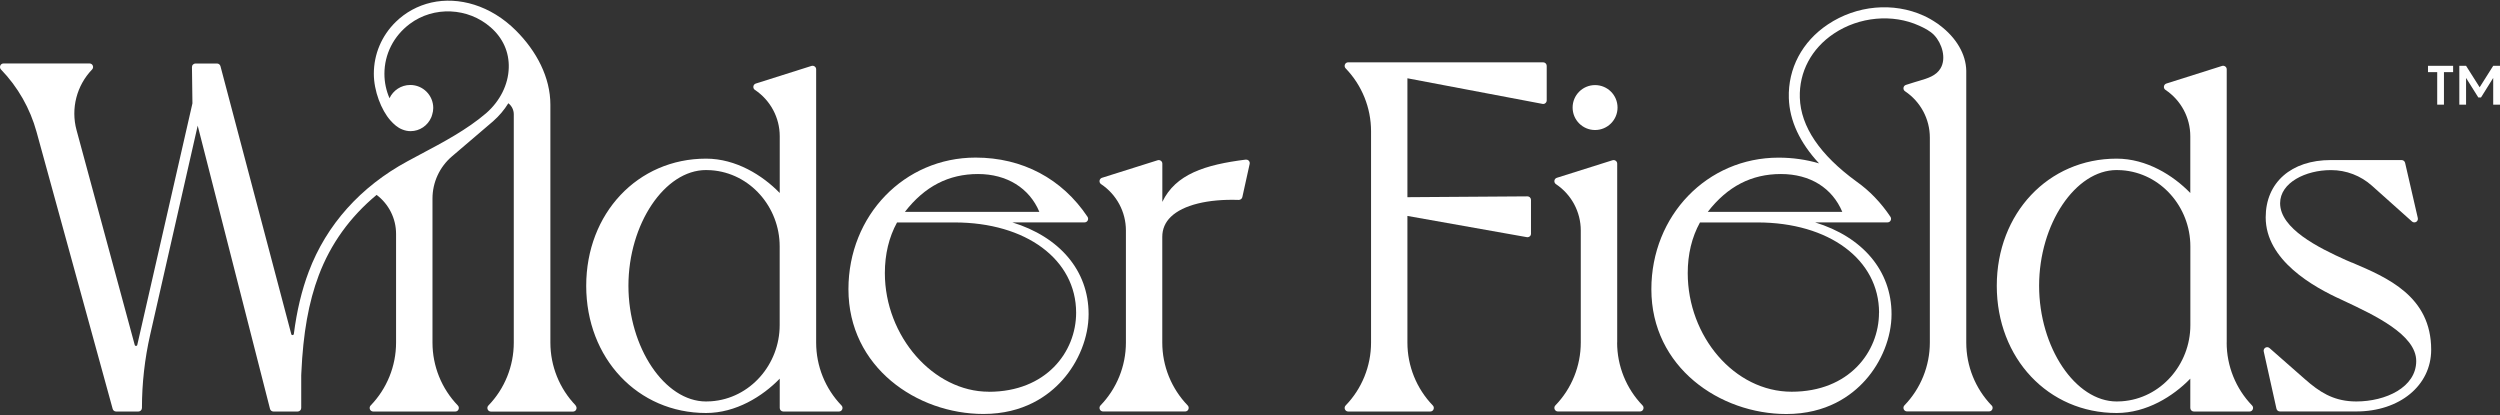
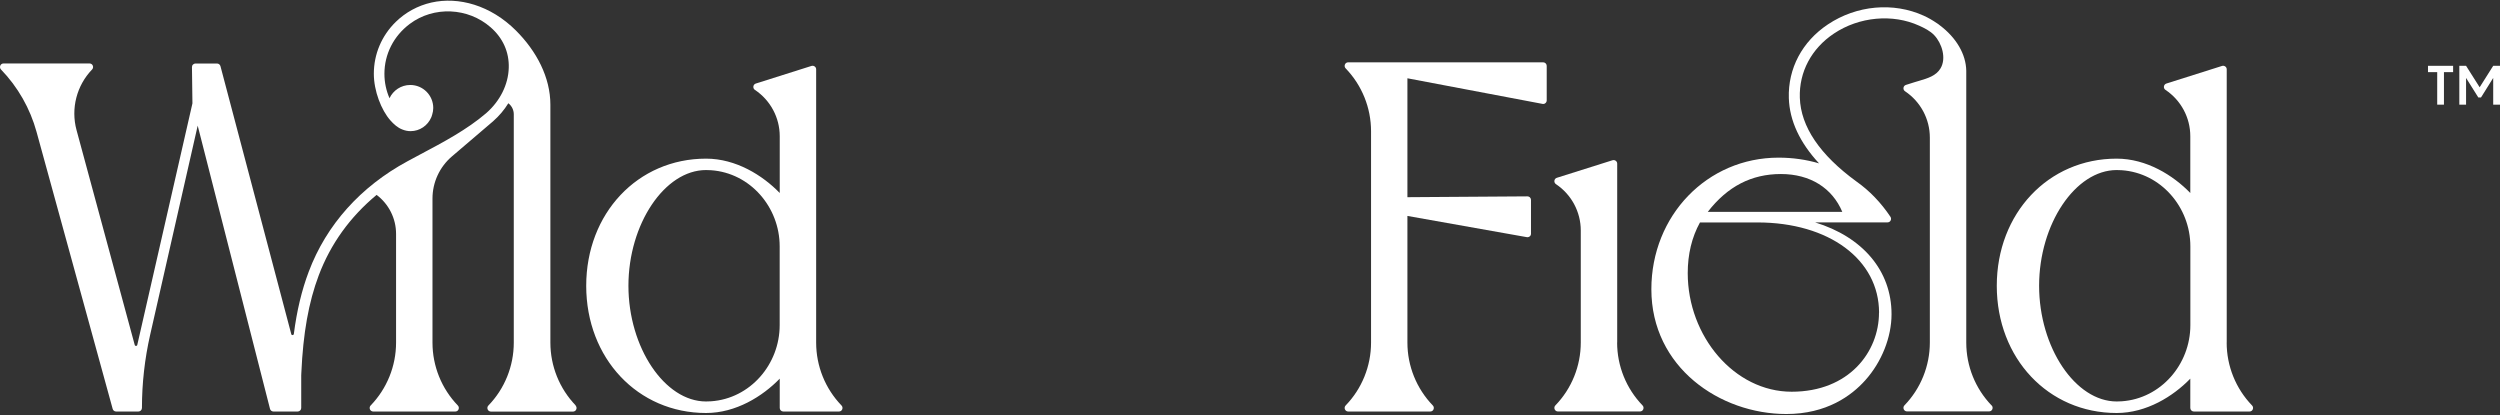
<svg xmlns="http://www.w3.org/2000/svg" width="1740" height="289" viewBox="0 0 1740 289" fill="none">
  <rect x="0" y="0" width="1740" height="289" fill="#333333" stroke="none" />
  <path d="M585.697 282.221C574.339 270.452 568.043 254.773 568.043 238.436V48.234C568.043 47.452 567.673 46.711 567.014 46.258C566.397 45.806 565.574 45.641 564.792 45.888L526.027 58.151C525.122 58.439 524.464 59.221 524.34 60.168C524.217 61.114 524.628 62.061 525.41 62.554C536.192 69.756 542.694 81.855 542.694 94.817V134.323C530.76 122.018 512.242 110.414 491.419 110.414C443.848 110.414 408.005 148.479 408.005 198.931C408.005 249.382 443.889 287.448 491.419 287.448C512.242 287.448 530.76 275.843 542.694 263.539V283.95C542.694 285.308 543.805 286.419 545.163 286.419H583.928C584.915 286.419 585.821 285.843 586.191 284.896C586.561 283.991 586.397 282.921 585.697 282.221ZM542.653 226.338C542.653 253.621 522.118 277.407 494.917 279.3C493.723 279.382 492.53 279.423 491.378 279.423C462.613 279.423 437.387 241.811 437.387 198.889C437.387 155.968 462.613 118.356 491.378 118.356C492.571 118.356 493.723 118.397 494.917 118.479C522.118 120.372 542.653 144.158 542.653 171.441V226.296V226.338Z" fill="white" />
  <path d="M400.72 282.222C389.362 270.453 383.066 254.774 383.066 238.437V72.926C383.066 53.831 373.478 35.642 359.116 21.28C341.503 3.668 319.158 -2.505 300.228 1.775C290.804 3.915 282.204 8.606 275.373 15.313C265.578 24.943 260.188 37.741 260.188 51.362C260.188 63.296 265.373 76.629 271.71 83.79C274.015 86.382 276.731 88.892 280.023 90.127C281.833 90.868 283.767 91.279 285.743 91.279C292.204 91.279 297.759 87.329 300.146 81.691C300.228 81.485 300.31 81.279 300.393 81.074C300.557 80.662 300.681 80.21 300.804 79.757C301.257 78.275 301.545 76.753 301.545 75.148C301.545 66.3 294.385 59.14 285.537 59.14C279.159 59.14 273.644 62.926 271.093 68.358C268.788 63.049 267.554 57.288 267.554 51.403C267.554 37.782 273.891 25.108 285.208 16.63C301.915 4.12 325.742 5.231 341.462 18.976C350.063 26.466 354.425 36.301 354.095 47.206C353.766 58.852 348.046 70.333 338.376 78.769C325.042 90.209 308.541 98.975 292.45 107.493C289.488 109.057 286.525 110.662 283.644 112.225C250.929 129.921 227.143 156.504 214.88 189.096C209.983 202.1 206.608 216.174 204.51 232.429C204.386 233.417 202.987 233.54 202.74 232.594L153.441 46.054C153.153 44.984 152.165 44.202 151.054 44.202H136.075C135.416 44.202 134.799 44.449 134.305 44.943C133.811 45.436 133.606 46.054 133.606 46.712L133.935 71.938L95.54 240.083C95.335 240.989 94.018 241.03 93.771 240.083L53.278 90.58C49.204 75.6 53.319 59.551 64.101 48.358C64.8 47.659 64.965 46.589 64.594 45.683C64.224 44.778 63.319 44.161 62.331 44.161H2.456C1.468 44.161 0.563 44.737 0.192 45.683C-0.178 46.589 -0.013 47.659 0.686 48.358C12.456 60.539 20.974 75.518 25.459 91.855L78.421 284.609C78.709 285.679 79.697 286.42 80.808 286.42H96.322C97.68 286.42 98.791 285.309 98.791 283.951C98.791 266.791 100.725 249.713 104.511 233.005L137.597 87.452L187.926 284.568C188.214 285.679 189.201 286.42 190.312 286.42H207.184C208.542 286.42 209.654 285.309 209.654 283.951V261.235L209.736 259.424C210.97 231.894 214.798 210.372 221.834 191.689C230.065 169.838 243.604 150.99 262.122 135.641C270.64 142.06 275.661 152.101 275.661 162.759V238.437C275.661 254.774 269.323 270.453 257.965 282.222C257.266 282.922 257.101 283.992 257.472 284.897C257.842 285.803 258.747 286.42 259.735 286.42H316.894C317.882 286.42 318.787 285.844 319.158 284.897C319.528 283.992 319.364 282.922 318.664 282.222C307.306 270.453 301.01 254.774 301.01 238.437V138.192C301.01 126.916 305.948 116.217 314.508 108.892L343.19 84.407C343.19 84.407 343.273 84.366 343.273 84.325C347.388 80.703 350.927 76.547 353.807 71.856C356.194 73.707 357.593 76.547 357.593 79.551V238.478C357.593 254.815 351.256 270.535 339.898 282.264C339.199 282.963 339.034 284.033 339.404 284.938C339.775 285.844 340.68 286.461 341.668 286.461H398.827C399.815 286.461 400.72 285.885 401.09 284.938C401.461 284.033 401.296 282.963 400.597 282.264L400.72 282.222Z" fill="white" />
-   <path d="M1110.17 90.494C1118.78 90.494 1125.81 83.498 1125.81 74.856C1125.81 66.215 1118.82 59.219 1110.17 59.219C1101.53 59.219 1094.54 66.215 1094.54 74.856C1094.54 83.498 1101.53 90.494 1110.17 90.494Z" fill="white" />
  <path d="M1074.04 43.375H938.326C937.338 43.375 936.433 43.951 936.062 44.898C935.692 45.803 935.856 46.873 936.556 47.572C947.914 59.342 954.251 75.02 954.251 91.358V238.433C954.251 254.77 947.914 270.49 936.556 282.219C935.856 282.918 935.692 283.988 936.062 284.893C936.433 285.799 937.338 286.416 938.326 286.416H995.485C996.473 286.416 997.378 285.84 997.748 284.893C998.119 283.988 997.954 282.918 997.254 282.219C985.897 270.449 979.559 254.77 979.559 238.433V150.287L1062.69 165.06C1063.38 165.184 1064.13 164.978 1064.7 164.525C1065.28 164.072 1065.57 163.373 1065.57 162.632V139.135C1065.57 138.476 1065.32 137.859 1064.83 137.365C1064.37 136.912 1063.76 136.666 1063.1 136.666L979.559 137.242V54.486L1073.59 72.305C1074.33 72.469 1075.07 72.263 1075.61 71.77C1076.18 71.317 1076.51 70.617 1076.51 69.877V45.844C1076.51 44.486 1075.4 43.375 1074.04 43.375Z" fill="white" />
  <path d="M1549.8 238.436V48.234C1549.8 47.452 1549.43 46.711 1548.77 46.258C1548.11 45.806 1547.33 45.641 1546.55 45.888L1507.78 58.151C1506.88 58.439 1506.22 59.221 1506.09 60.168C1505.97 61.114 1506.38 62.061 1507.16 62.554C1517.95 69.756 1524.45 81.855 1524.45 94.817V134.323C1512.51 122.018 1494 110.414 1473.17 110.414C1425.6 110.414 1389.76 148.479 1389.76 198.931C1389.76 249.382 1425.6 287.448 1473.17 287.448C1494 287.448 1512.51 275.843 1524.45 263.539V283.95C1524.45 285.308 1525.56 286.419 1526.92 286.419H1565.68C1566.67 286.419 1567.57 285.843 1567.94 284.896C1568.32 283.991 1568.15 282.921 1567.45 282.221C1556.09 270.452 1549.76 254.773 1549.76 238.436H1549.8ZM1524.49 226.338C1524.49 253.621 1503.95 277.407 1476.75 279.3C1475.56 279.382 1474.37 279.423 1473.21 279.423C1444.45 279.423 1419.22 241.811 1419.22 198.889C1419.22 155.968 1444.45 118.356 1473.21 118.356C1474.41 118.356 1475.56 118.397 1476.75 118.479C1503.95 120.372 1524.49 144.158 1524.49 171.441V226.296V226.338Z" fill="white" />
  <path d="M1386.18 282.227C1374.82 270.458 1368.52 254.779 1368.52 238.442V82.972C1368.52 60.174 1368.52 49.227 1368.52 49.227C1368.32 37.746 1361.57 26.183 1350.05 17.582C1349.27 16.924 1348.52 16.389 1348.07 16.142C1345.07 14.084 1341.98 12.315 1338.9 10.915C1317.78 1.327 1292.19 3.632 1272.19 17.006C1254.29 28.94 1244.37 47.664 1245.03 68.322C1245.52 83.959 1252.6 99.185 1266.06 113.712C1257.17 111.078 1247.7 109.72 1237.87 109.72C1188.24 109.72 1149.35 149.966 1149.35 201.323C1149.35 255.685 1197.13 288.153 1243.3 288.153C1271.32 288.153 1288.65 275.396 1298.24 264.656C1309.68 251.899 1316.51 234.697 1316.51 218.648C1316.51 188.32 1296.3 164.904 1263.3 154.781H1313.71C1314.62 154.781 1315.48 154.287 1315.89 153.464C1316.3 152.641 1316.26 151.695 1315.77 150.913C1309.18 141.078 1301.24 132.765 1292.06 126.304C1266.59 107.745 1253.34 88.116 1252.68 68.034C1252.11 50.092 1260.75 33.796 1276.43 23.343C1294 11.615 1317.29 9.475 1335.73 17.87C1339.27 19.475 1343.34 21.45 1346.22 24.495C1351.61 30.174 1354.82 40.627 1350.58 47.623C1347.5 52.766 1341.78 54.454 1335.69 56.264C1334.7 56.552 1333.75 56.84 1332.76 57.129L1326.51 59.104C1325.6 59.392 1324.94 60.174 1324.82 61.12C1324.7 62.067 1325.11 63.013 1325.89 63.507C1336.67 70.709 1343.17 82.807 1343.17 95.77V238.36C1343.17 254.697 1336.84 270.417 1325.48 282.145C1324.78 282.845 1324.62 283.915 1324.99 284.82C1325.36 285.725 1326.26 286.342 1327.25 286.342H1384.41C1385.4 286.342 1386.3 285.766 1386.67 284.82C1387.04 283.915 1386.88 282.845 1386.18 282.145V282.227ZM1307.78 217.619C1307.78 244.944 1286.92 272.639 1247 272.639C1207.09 272.639 1174.66 234.039 1174.66 190.089C1174.66 176.962 1177.5 165.11 1183.18 154.822H1223.22C1273.01 154.822 1307.83 180.665 1307.83 217.661L1307.78 217.619ZM1282.19 147.456H1188.61C1202.35 129.72 1219.06 121.119 1239.51 121.119C1259.97 121.119 1275.27 130.913 1282.23 147.456H1282.19Z" fill="white" />
-   <path d="M1636.96 182.796C1635.89 182.344 1632.72 180.986 1632.72 180.986C1613.58 172.385 1586.96 159.134 1586.96 141.439C1586.96 127.036 1604.9 118.394 1622.22 118.394H1622.47C1632.96 118.394 1643.05 122.262 1650.87 129.258L1678.73 154.155C1679.55 154.896 1680.7 154.978 1681.65 154.443C1682.55 153.908 1683.05 152.797 1682.8 151.768L1673.95 113.333C1673.7 112.221 1672.68 111.398 1671.52 111.398H1622.22C1594.69 111.398 1576.92 127.036 1576.92 151.274C1576.92 181.15 1610.13 199.751 1629.71 208.598C1630.13 208.804 1630.95 209.174 1631.36 209.38C1652.59 219.339 1681.69 232.96 1681.69 251.273C1681.69 269.585 1660.45 279.42 1639.96 279.42C1639.06 279.42 1638.07 279.42 1637.08 279.338C1623.58 278.597 1614.45 272.918 1604.28 263.947L1579.59 242.26C1578.81 241.561 1577.62 241.437 1576.71 241.972C1575.81 242.507 1575.31 243.577 1575.56 244.647L1584.41 284.441C1584.65 285.552 1585.64 286.375 1586.83 286.375H1639.96C1670.17 286.375 1692.1 268.309 1692.1 243.413C1692.1 206.17 1661.56 193.208 1637 182.755L1636.96 182.796Z" fill="white" />
  <path d="M1125.57 238.44V113.874C1125.57 113.093 1125.19 112.352 1124.54 111.899C1123.92 111.446 1123.1 111.282 1122.31 111.529L1083.55 123.751C1082.64 124.039 1081.99 124.821 1081.86 125.767C1081.74 126.714 1082.15 127.66 1082.93 128.154C1093.71 135.355 1100.22 147.454 1100.22 160.417V238.399C1100.22 254.736 1093.88 270.456 1082.52 282.184C1081.82 282.884 1081.66 283.954 1082.03 284.859C1082.4 285.764 1083.3 286.382 1084.29 286.382H1141.45C1142.44 286.382 1143.34 285.805 1143.71 284.859C1144.08 283.954 1143.92 282.884 1143.22 282.184C1131.86 270.415 1125.52 254.736 1125.52 238.399L1125.57 238.44Z" fill="white" />
-   <path d="M867.092 111.078C838.533 114.658 818.204 121.284 808.986 140.501V113.876C808.986 113.095 808.615 112.354 807.957 111.901C807.34 111.448 806.517 111.284 805.735 111.531L766.97 123.753C766.065 124.041 765.406 124.823 765.283 125.769C765.159 126.716 765.571 127.662 766.353 128.156C777.134 135.358 783.636 147.456 783.636 160.419V238.401C783.636 254.738 777.299 270.417 765.941 282.186C765.242 282.886 765.077 283.956 765.447 284.861C765.818 285.766 766.723 286.384 767.711 286.384H824.87C825.858 286.384 826.763 285.808 827.134 284.861C827.504 283.956 827.339 282.886 826.64 282.186C815.282 270.417 808.945 254.738 808.945 238.401V164.863C808.945 159.431 810.961 154.699 814.953 150.872C823.43 142.683 840.672 138.403 862.154 139.143C863.265 139.143 864.417 138.362 864.664 137.209L869.767 114.082C869.931 113.3 869.725 112.477 869.19 111.901C868.655 111.325 867.832 110.996 867.051 111.119L867.092 111.078Z" fill="white" />
-   <path d="M704.461 154.782H754.871C755.777 154.782 756.6 154.288 757.052 153.465C757.464 152.642 757.423 151.695 756.929 150.914C739.193 124.33 711.539 109.68 679.029 109.68C629.4 109.68 590.512 149.926 590.512 201.283C590.512 255.644 638.289 288.113 684.461 288.113C712.485 288.113 729.81 275.356 739.398 264.615C750.839 251.858 757.67 234.657 757.67 218.608C757.67 188.279 737.464 164.864 704.461 154.741V154.782ZM680.716 121.12C700.757 121.12 716.477 130.914 723.39 147.457H629.812C643.557 129.72 660.264 121.12 680.716 121.12ZM688.206 272.64C649.647 272.64 615.862 234.04 615.862 190.09C615.862 176.962 618.701 165.111 624.339 154.823H664.379C714.214 154.823 748.987 180.666 748.987 217.661C748.987 244.986 728.123 272.681 688.206 272.681V272.64Z" fill="white" />
  <path d="M1689.88 50.208H1696.3V72.841H1700.99V50.208H1707.37V45.805H1689.88V50.208Z" fill="white" />
  <path d="M1735.27 45.805L1725.84 60.743L1716.38 45.805H1711.69V72.841H1716.38V54.241L1724.9 67.821H1726.79L1735.27 54.241V72.841H1740V45.805H1735.27Z" fill="white" />
</svg>